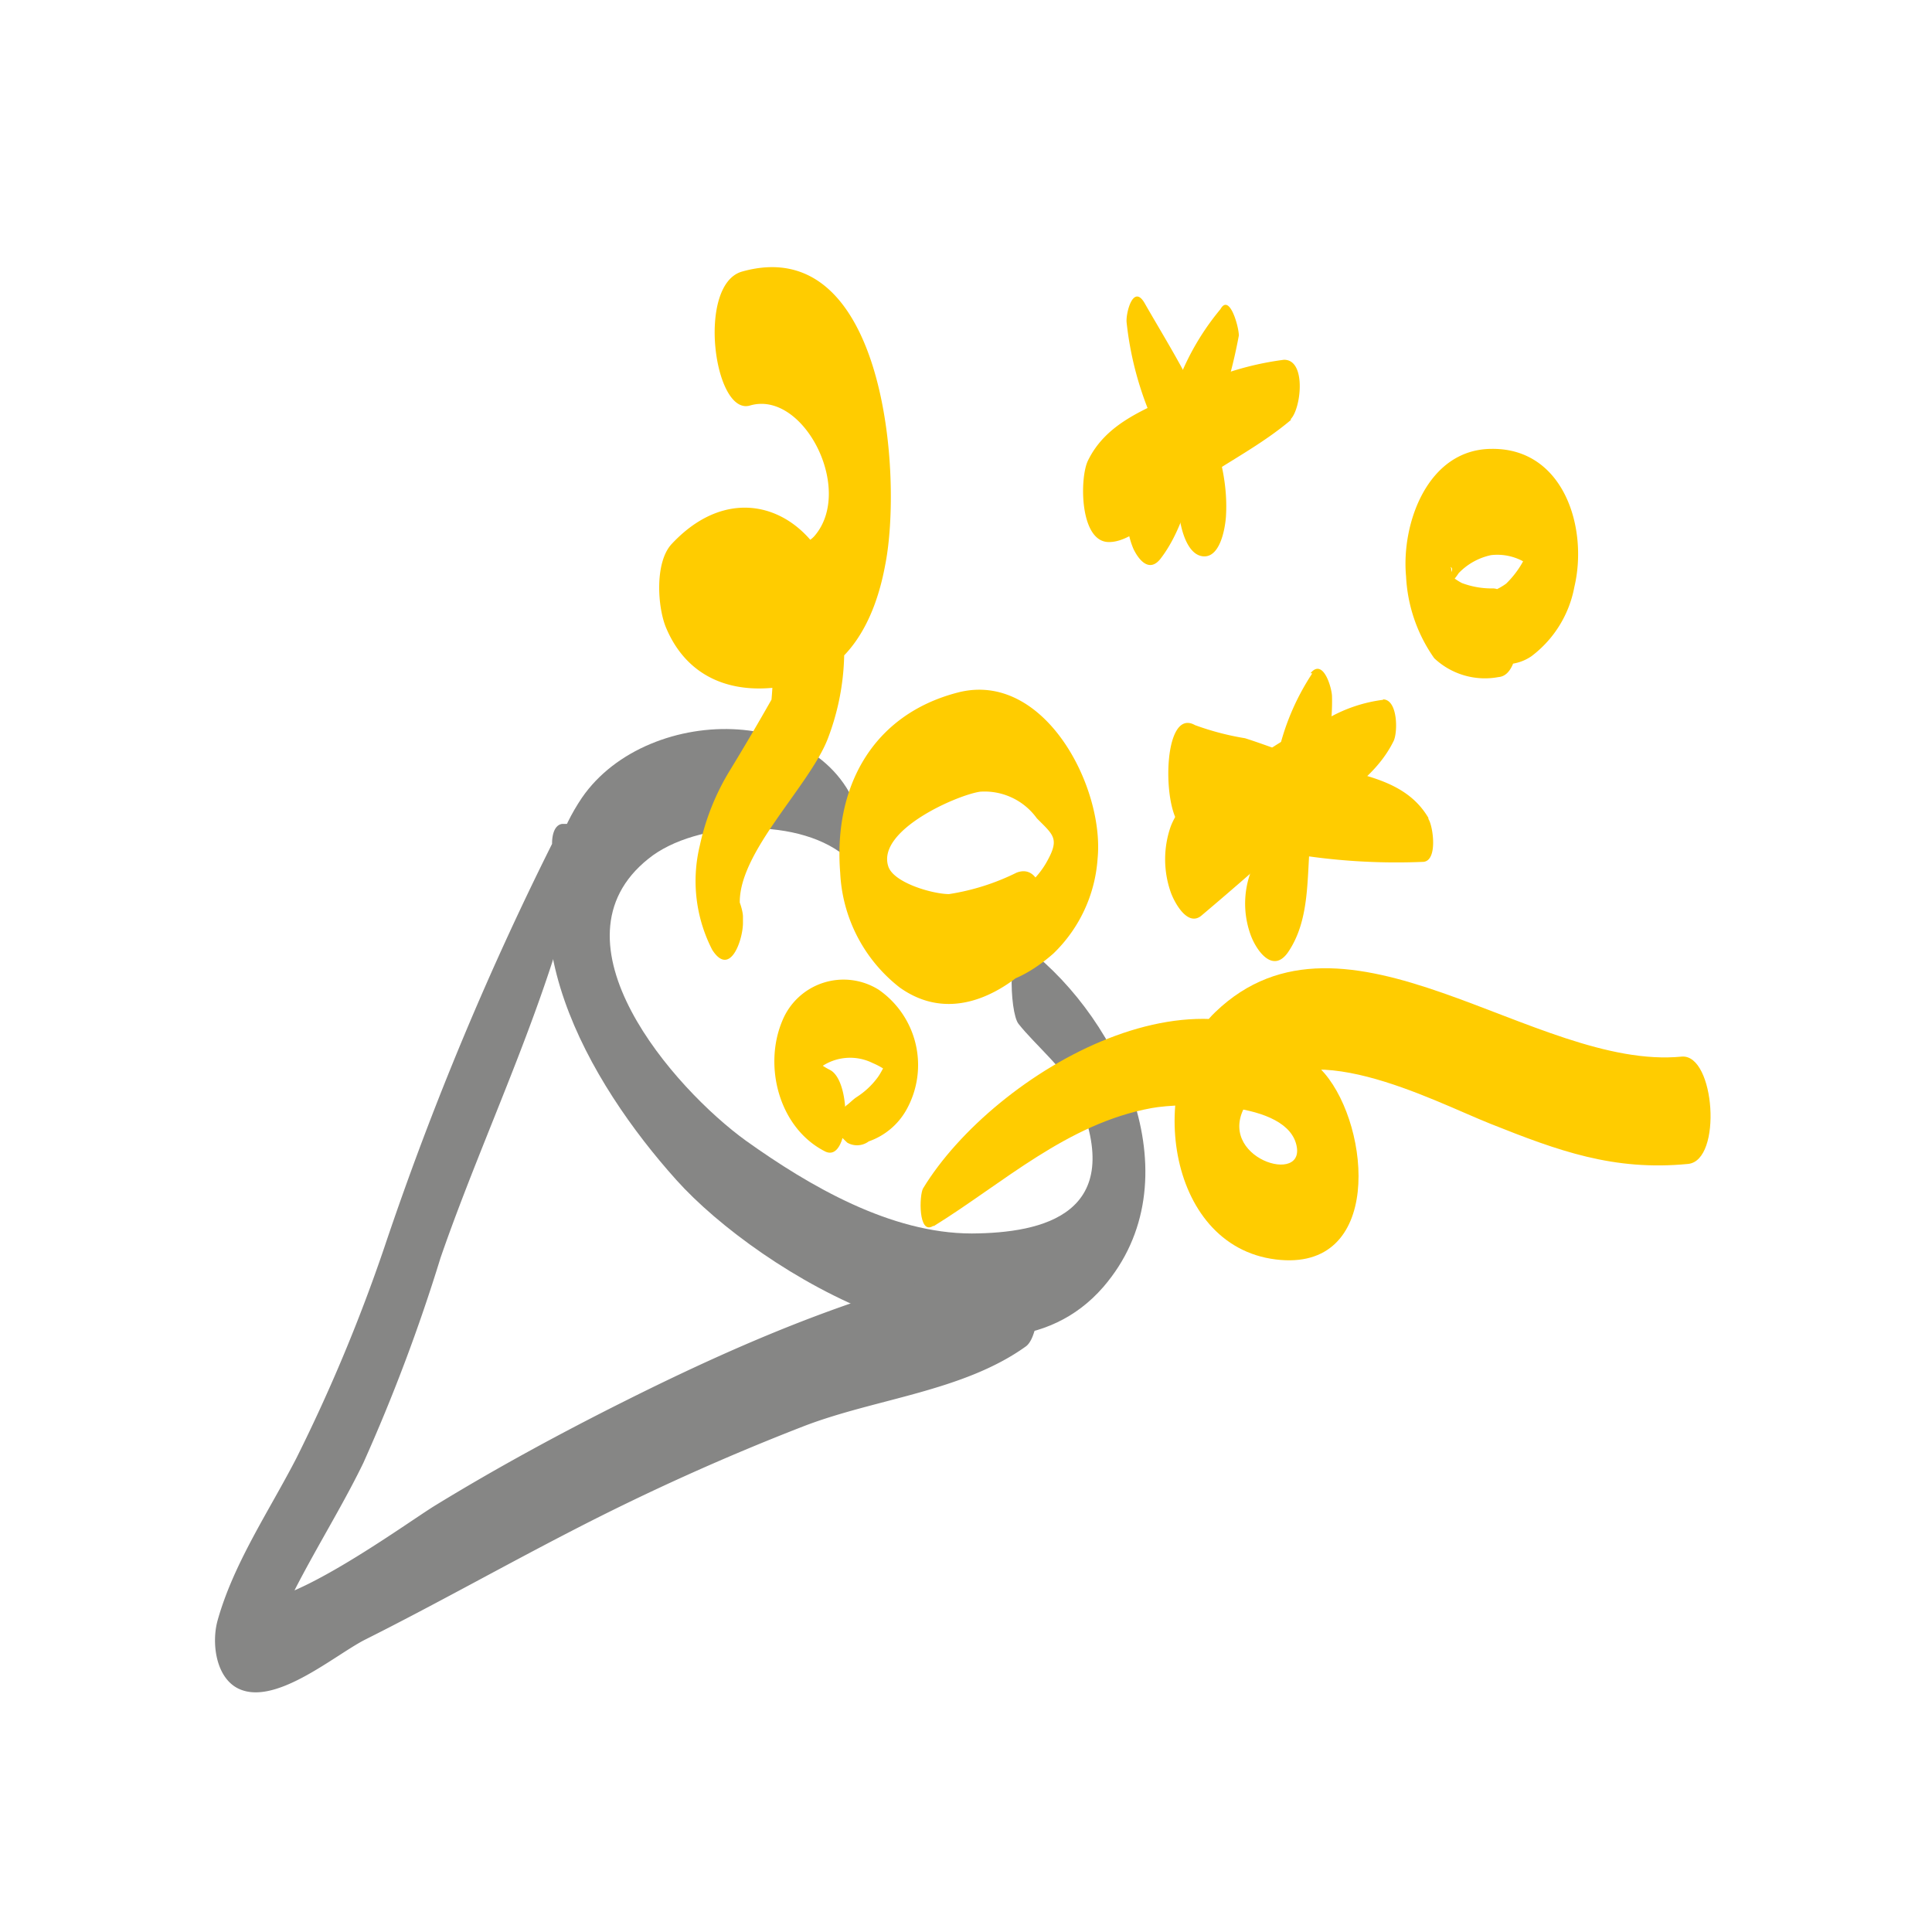
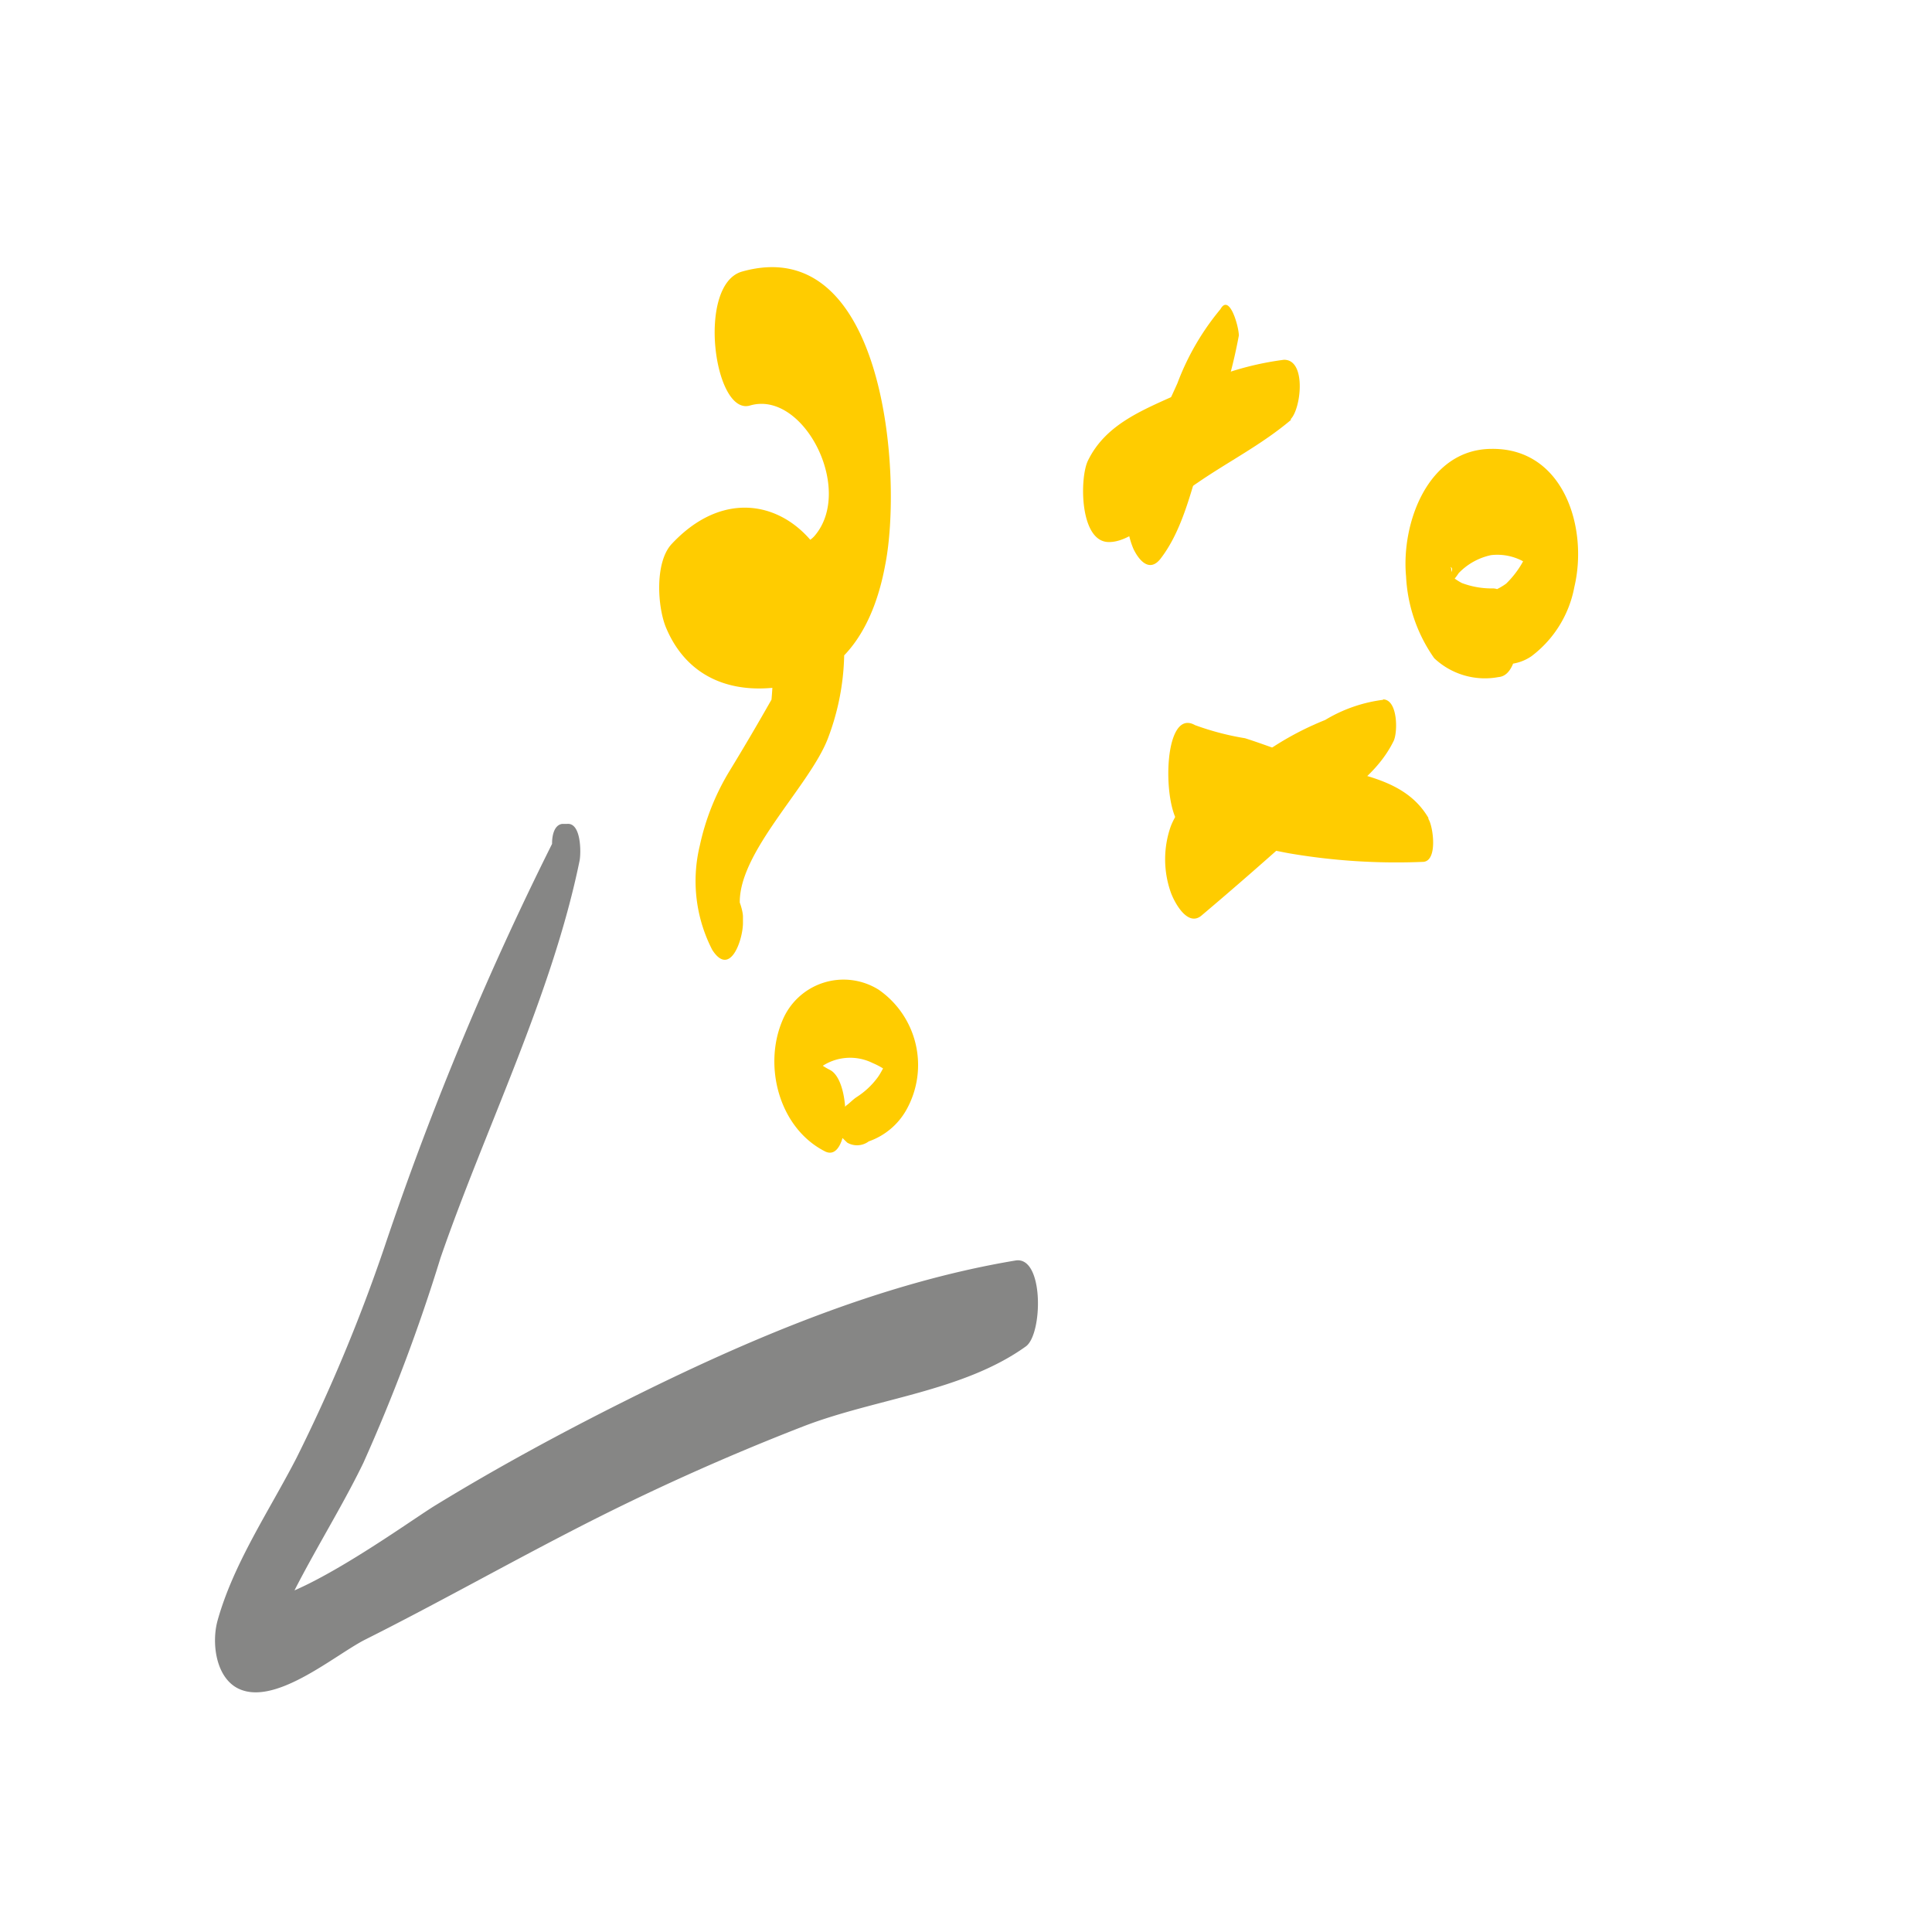
<svg xmlns="http://www.w3.org/2000/svg" id="Hand" viewBox="0 0 90 90">
  <defs>
    <style>.cls-1{fill:#868685;}.cls-2{fill:#fc0;}</style>
  </defs>
  <title>followme-icons-hand</title>
-   <path class="cls-1" d="M40.2,38.67c-1.15-6-10-6-13.09-1.51-4,5.92.36,13.31,4.39,17.8,3.87,4.32,14.78,10.88,19.89,5,4.28-4.95.87-12.39-3.54-15.79-0.94-.73-0.84,3-0.4,3.53,0.79,1,2.22,2.15,2.73,3.35,2.36,5.51-1.6,6.39-4.91,6.41-3.77,0-7.55-2.2-10.52-4.32C31.4,50.72,25.38,43.85,30.21,40c2.21-1.79,7.2-2,9.36.06,0.65,0.62.7-1,.64-1.34h0Z" />
  <path class="cls-2" d="M33.26,41.41l-0.1.14,1.35,0.94c-0.51-2.44,3.17-5.76,4.06-8.1A11.51,11.51,0,0,0,39.1,28c-0.82-4-4.68-6-7.8-2.67-0.82.86-.67,3-0.26,3.94,1,2.35,3.16,3.16,5.71,2.66,2.75-.54,4-3,4.48-5.58,0.84-4.16,0-15.57-6.66-13.7-2.13.6-1.31,6.74,0.37,6.24,2.49-.73,4.87,3.92,3,6.08-0.62.73-4.36,2-5,.71v4.5q3.49-3.07,3,2.41Q35,34.25,34,35.89a11.21,11.21,0,0,0-1.4,3.5,7,7,0,0,0,.58,4.86c0.85,1.32,1.45-.54,1.43-1.3V42.7c0-.48-0.62-2.23-1.31-1.29h0Z" />
  <path class="cls-2" d="M59.45,19.31l0.36,0.26c0.65,0.48,1.27-2.83,0-2.81A14,14,0,0,0,55,18.3c-1.71.78-3.48,1.43-4.32,3.16-0.39.8-.39,3.74,0.94,3.79s3-2,4.15-2.75c1.45-1,3-1.78,4.37-2.94l-0.84-2-0.15.59a1.28,1.28,0,0,0,.3,1.22h0Z" />
-   <path class="cls-2" d="M52.48,15a15.44,15.44,0,0,0,1.1,4.31,15.6,15.6,0,0,1,1.32,4.23c0,0.65.27,2.24,1.1,2.37s1.07-1.28,1.11-1.85c0.22-3.55-2.11-7-3.79-9.94-0.52-.9-0.87.42-0.84,0.88h0Z" />
  <path class="cls-2" d="M56.94,16.37l0.21,0.08L57,14.23a11.9,11.9,0,0,0-2.15,3.62c-0.73,1.63-1.57,3.29-2.14,5a3.79,3.79,0,0,0,.09,2.72c0.25,0.52.74,1.12,1.26,0.46,1.12-1.45,1.49-3.5,2.07-5.21a24.1,24.1,0,0,0,1.58-5.19c0-.44-0.49-2.17-0.93-1.07l-0.14.34c-0.13.33-.18,1.32,0.27,1.49h0Z" />
  <path class="cls-2" d="M66.54,38.1c-1.06-1.81-3.21-2-5.08-2.53-1.17-.34-2.3-0.81-3.46-1.18a12.74,12.74,0,0,1-2.33-.61c-1.53-.87-1.54,4-0.63,4.72a2.79,2.79,0,0,0,1.78.65c1.1,0.13,2.14.4,3.23,0.6a29.61,29.61,0,0,0,6.22.4c0.73,0,.49-1.68.27-2h0Z" />
-   <path class="cls-2" d="M61.13,31.37a11.22,11.22,0,0,0-1.63,3.92c-0.4,1.41-.26,3.55-1,4.8a4.28,4.28,0,0,0-.23,3.49c0.25,0.67,1,1.78,1.71.81,1.08-1.55.88-3.58,1.07-5.38,0.23-2.21,1.06-4.33,1-6.56,0-.39-0.41-1.82-1-1.09h0Z" />
  <path class="cls-2" d="M64.43,32.6a6.89,6.89,0,0,0-2.7.94A14,14,0,0,0,59,35c-1.57,1.12-3.72,1.6-4.46,3.49a4.63,4.63,0,0,0,0,3.08c0.16,0.45.78,1.63,1.43,1.08,1.54-1.3,3-2.58,4.52-3.94s3.49-2.28,4.43-4.19c0.2-.41.2-1.93-0.49-1.94h0Z" />
  <path class="cls-2" d="M68.19,29.91c0.62,0.36.77,0.86,1.56,1a2.14,2.14,0,0,0,1.59-.34,5.24,5.24,0,0,0,2-3.23c0.65-2.74-.49-6.46-3.84-6.43-3,0-4.23,3.49-4,5.94a7.22,7.22,0,0,0,1.31,3.81,3.44,3.44,0,0,0,3,.88c1.3-.1,1.08-4.07-0.25-4.13a3.92,3.92,0,0,1-1.46-.25,2.57,2.57,0,0,1-.44-0.29c-0.09-.07,0-0.44-0.11-0.46,0.39,0.09-.59,1,0,0.77a2.5,2.5,0,0,0,.4-0.48,2.93,2.93,0,0,1,1.51-.84,2.53,2.53,0,0,1,1.44.26l0.67,0.39-0.21-1.36a2.19,2.19,0,0,1-.14.41,4.39,4.39,0,0,1-1.06,1.63,3,3,0,0,1-1,.47c-0.3.08-.76,0.33-1,0.38-0.62.13-.44,1.59,0,1.85h0Z" />
-   <path class="cls-2" d="M43.51,57.11c3.23-2,6.2-4.77,10.13-5.49,1.41-.26,6.4-0.39,6.77,1.81,0.31,1.85-4.12.34-2.19-2.24,2.4-3.2,8.47.07,11.21,1.16,3.16,1.26,5.74,2.21,9.21,1.87,1.6-.16,1.25-5.11-0.29-5-6.83.68-15.68-7.91-21.74-2.07-3.21,3.09-2.38,10.88,2.82,11.52,5,0.62,4.42-6.14,2.28-8.66C56.5,43.94,46.3,49.93,43,55.36c-0.18.31-.23,2.19,0.47,1.75h0Z" />
-   <path class="cls-2" d="M44.39,45c1.31,1.64,3.33.61,4.68-.58A6.78,6.78,0,0,0,51.13,40c0.33-3.34-2.49-8.78-6.51-7.74s-5.8,4.46-5.48,8.4A7.2,7.2,0,0,0,41.91,46c2.17,1.55,4.49.54,6.22-1.13,0.79-.76.87-4.84-0.77-4.22a10.78,10.78,0,0,1-3.15,1c-0.75,0-2.58-.52-2.83-1.29-0.55-1.69,3.22-3.33,4.28-3.48a3,3,0,0,1,2.64,1.24c0.75,0.76,1.06.93,0.51,1.94-1,1.9-3.25,2.31-4.48,3.89A1,1,0,0,0,44.39,45h0Z" />
  <path class="cls-2" d="M38.68,52.32a5.54,5.54,0,0,0,.79.91,0.91,0.91,0,0,0,1-.06,3.23,3.23,0,0,0,1.77-1.5,4.27,4.27,0,0,0-1.3-5.56,3.08,3.08,0,0,0-4.5,1.45c-0.89,2.12-.14,5,2,6.08,1.15,0.56,1.27-3.22.24-3.79a3.2,3.2,0,0,1-.53-0.33,5.86,5.86,0,0,0-.43-0.5q-0.13-.49.14,0.92-0.11.4,0,.21a3.32,3.32,0,0,1,.39-0.45,2.36,2.36,0,0,1,2.4-.18,3.3,3.3,0,0,1,.53.28,0.57,0.57,0,0,1,.21.17q0.1,0.13,0,0,0-1-.08-0.59a1.23,1.23,0,0,1-.09.25c-0.11.18-.2,0.37-0.32,0.54a3.67,3.67,0,0,1-1,.94c-0.18.12-.32,0.28-0.49,0.4a0.5,0.5,0,0,1-.6.15c-0.28-.08-0.18.57-0.09,0.68h0Z" />
  <path class="cls-1" d="M26.17,40.56l0.22,0.1L26,38.75a146,146,0,0,0-8.1,19.37,78.43,78.43,0,0,1-4.1,9.82c-1.27,2.46-2.93,4.9-3.67,7.57-0.27,1-.09,2.52.86,3.09,1.7,1,4.54-1.46,6-2.21,3.25-1.63,6.41-3.41,9.65-5.08a110.33,110.33,0,0,1,10.77-4.86c3.35-1.3,7.44-1.62,10.38-3.73,0.79-.57.85-4.23-0.49-4C41,59.77,34.83,62.4,29.1,65.27c-3,1.5-6,3.13-8.81,4.85-1.32.8-7.41,5.28-8.89,4.33l0.86,3.09c1-3.23,3.19-6.34,4.67-9.4a82.8,82.8,0,0,0,3.59-9.54c2.07-6,5.2-12.25,6.48-18.51,0.07-.36.08-1.77-0.58-1.71l-0.22,0c-0.73.07-.55,1.91,0,2.15h0Z" />
</svg>